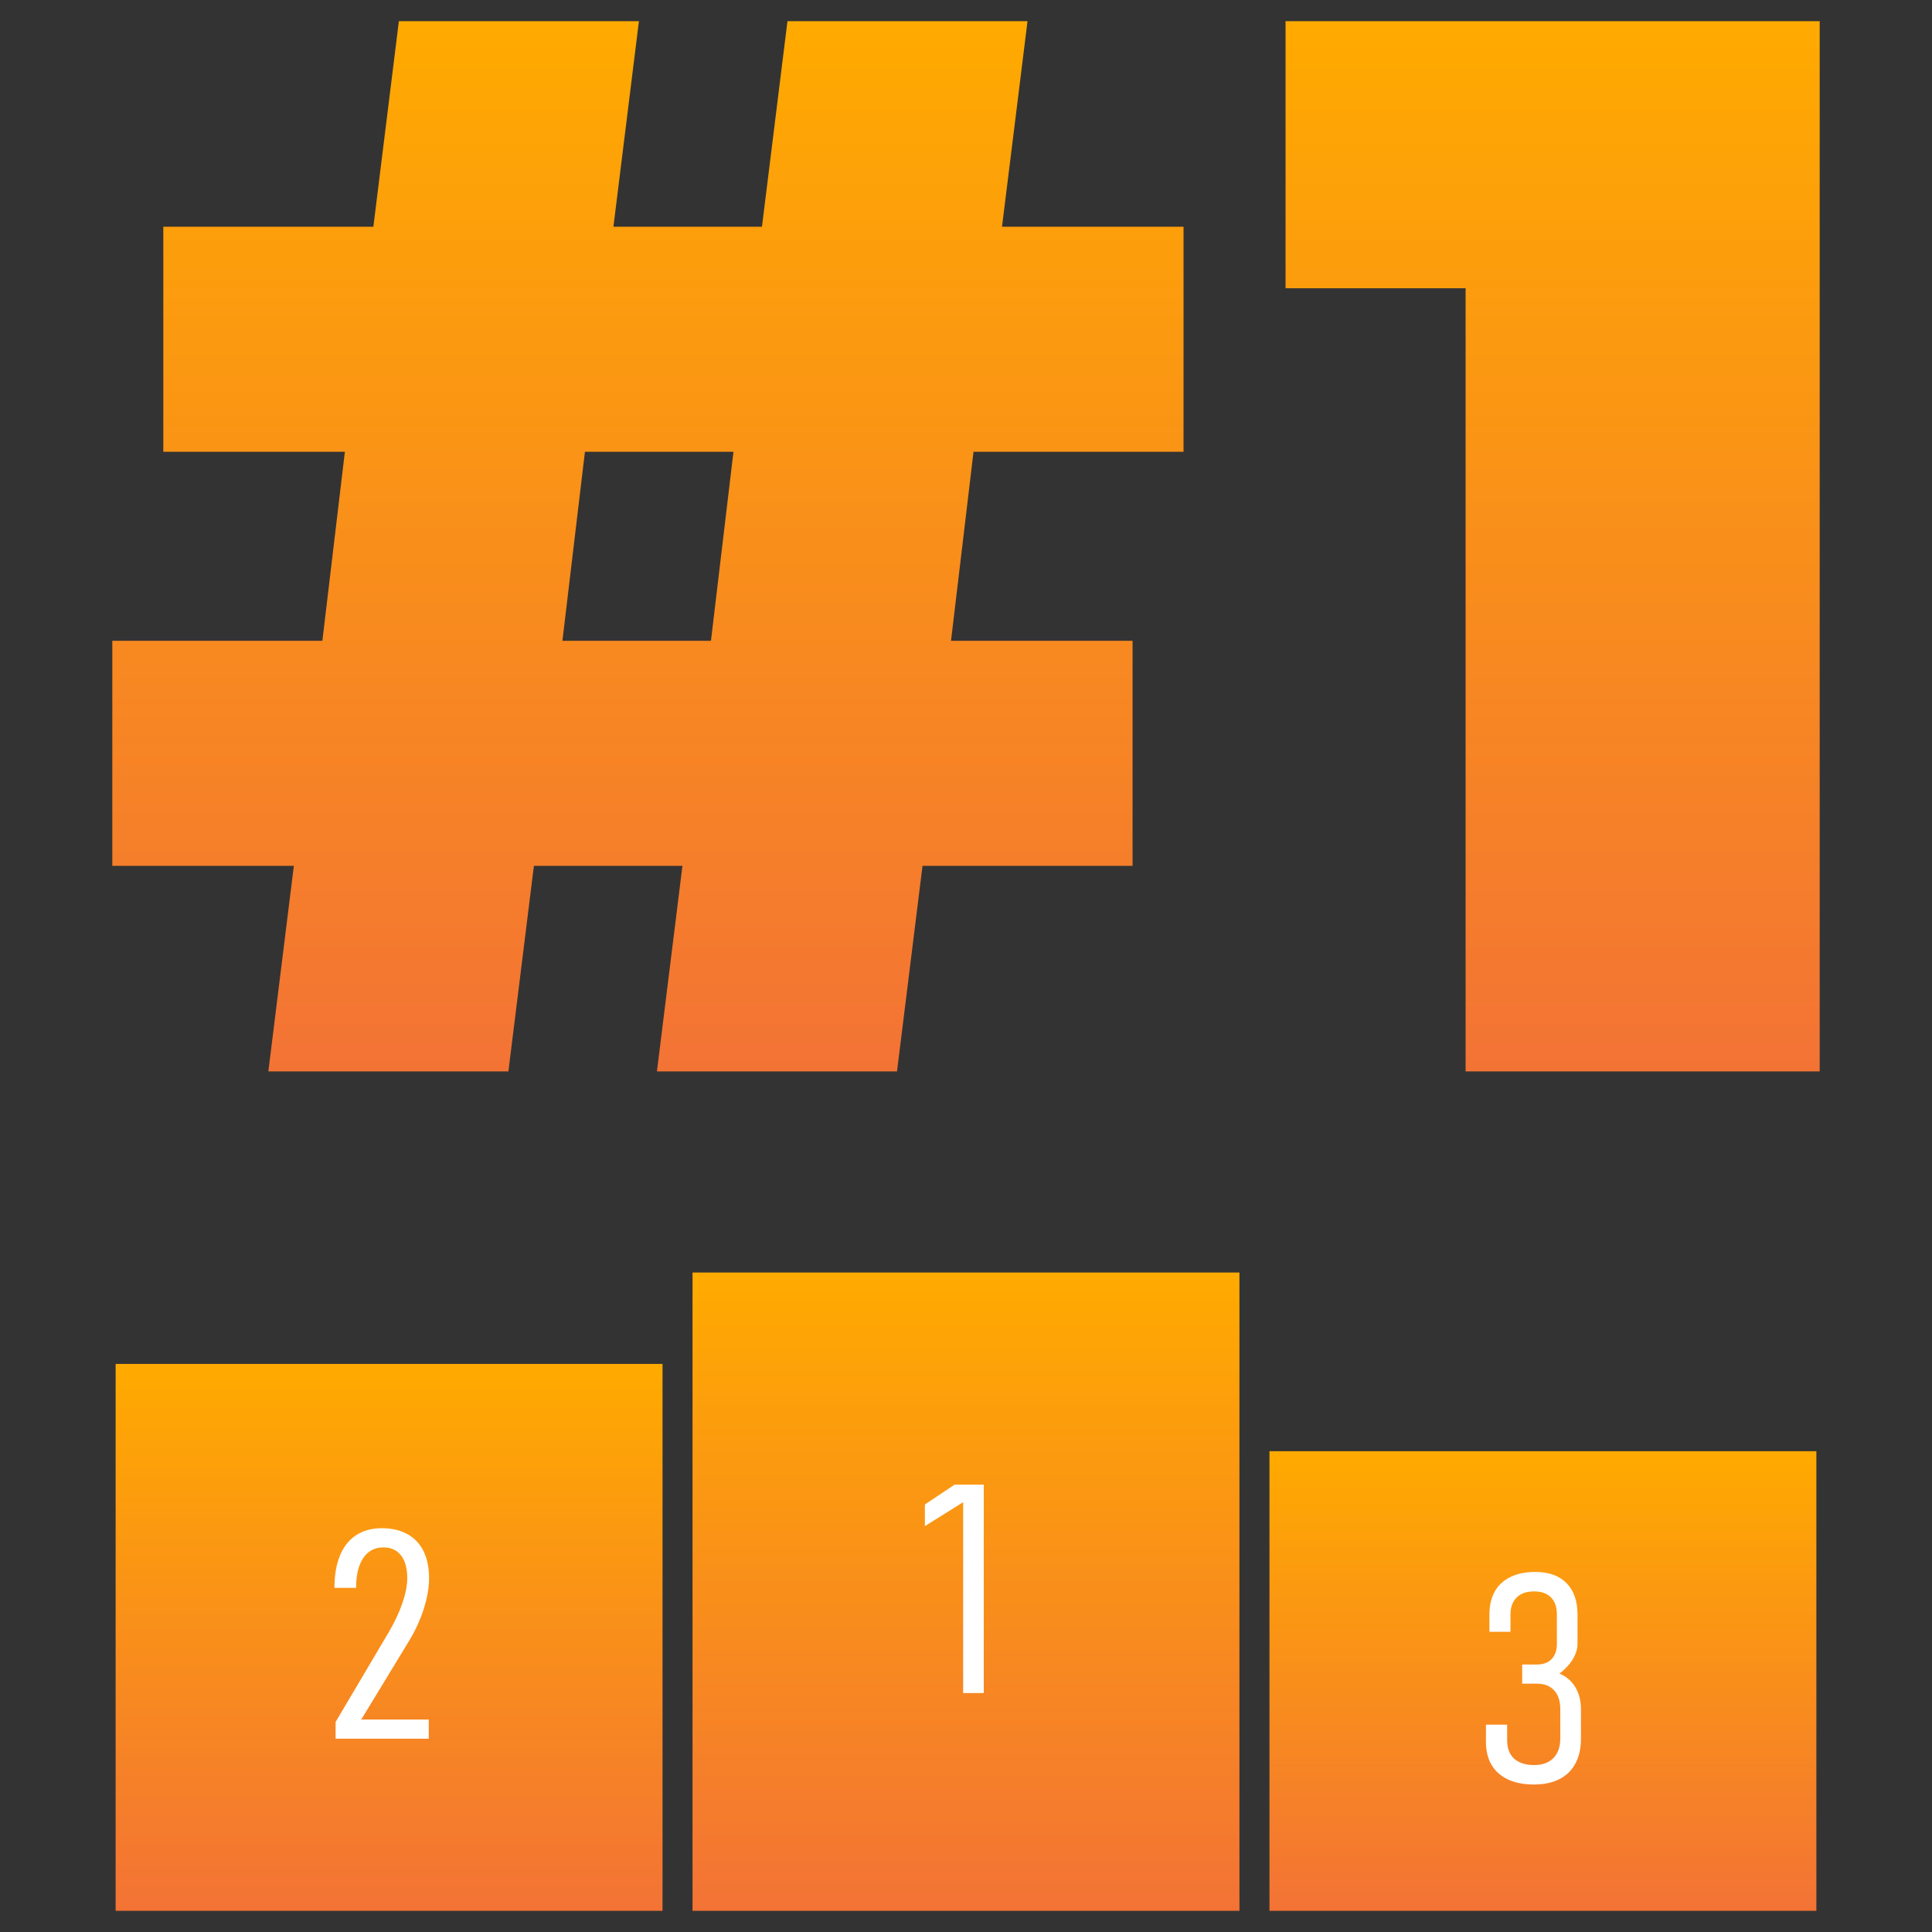
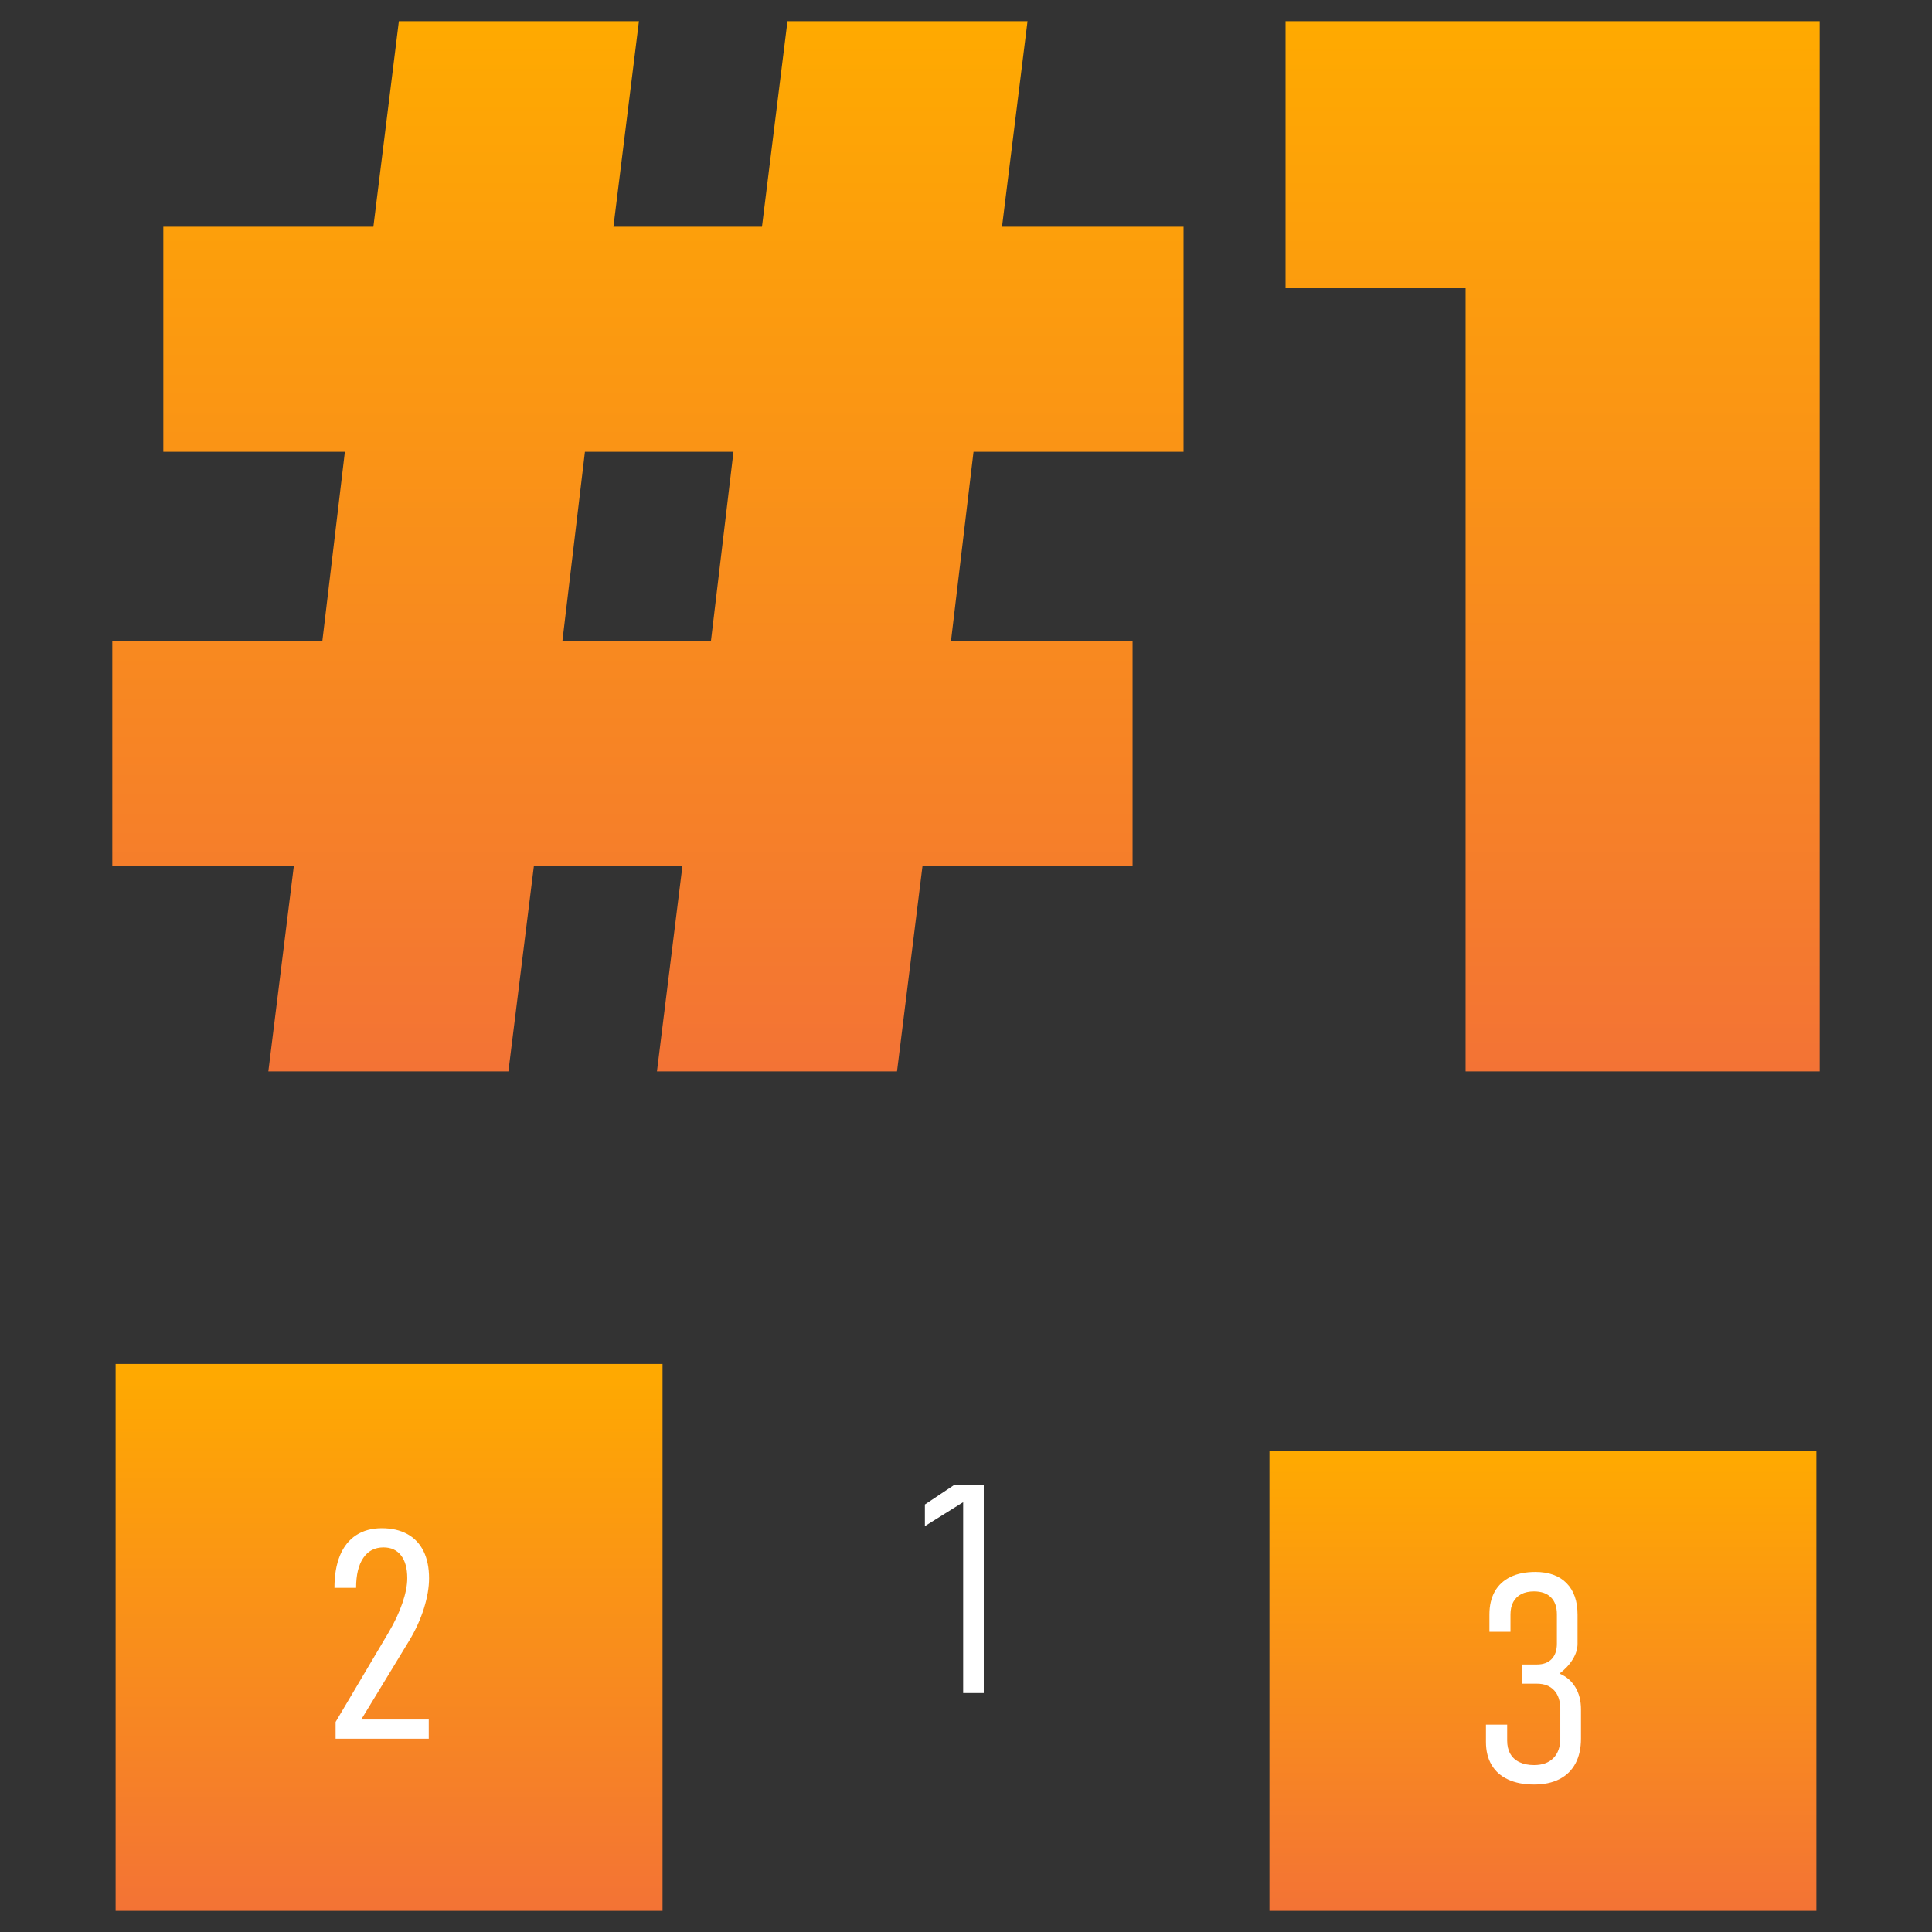
<svg xmlns="http://www.w3.org/2000/svg" id="Calque_1" x="0px" y="0px" viewBox="0 0 652.3 652.3" style="enable-background:new 0 0 652.3 652.3;" xml:space="preserve">
  <rect x="0" y="0" width="652.3" height="652.3" fill="#333333" stroke="none" />
  <style type="text/css">	.st0{fill:#FFFFFF;}	.st1{fill:url(#SVGID_1_);}	.st2{fill:url(#SVGID_2_);}	.st3{fill:url(#SVGID_3_);}	.st4{fill:url(#SVGID_4_);}	.st5{fill:url(#SVGID_5_);}</style>
  <path class="st0" d="M-701.85-37.38c0-162.22,0-324.44,0-486.66c0.5-1.81,1.25-3.59,1.45-5.43c4.14-36.35,31.38-66.58,67.21-74.49 c4.7-1.04,9.43-1.93,14.14-2.89c162.22,0,324.44,0,486.66,0c3.7,0.74,7.41,1.43,11.1,2.21c42.81,9.05,71.2,43.69,71.23,87.74 c0.12,157.55,0.07,315.09-0.03,472.64c0,6.11-0.62,12.34-1.89,18.31c-9.1,42.9-43.68,70.79-87.92,70.91 c-43.1,0.13-86.21-0.11-129.31,0.18c-6.13,0.04-7.39-1.98-7.37-7.59c0.28-72.62,0.35-145.23,0.5-217.85c0-2.22,0.28-4.45,0.41-6.42 c1.23-0.29,1.64-0.47,2.06-0.47c25.05-0.04,50.11-0.03,75.16-0.1c10.27-0.03,15.44-4.12,16.8-14.31 c2.99-22.46,5.29-45.01,8.39-67.46c2.19-15.81-3.76-23.18-19.92-23.2c-25.69-0.02-51.38-0.1-77.07,0.07 c-4.64,0.03-6.38-1.42-6.32-6.17c0.3-21.44,0.06-42.89,0.54-64.32c0.5-22.57,11.58-35.27,34.14-37.49 c15.78-1.55,31.78-0.96,47.69-1.24c12.42-0.22,18.51-5.93,18.63-18.26c0.18-18.9,0.16-37.79,0.01-56.69 c-0.1-12.63-6.17-18.44-19-18.57c-10.4-0.1-20.83-0.42-31.21,0.06c-20.08,0.94-40.45,0.62-60.14,4.02 c-32.91,5.67-58.72,23.37-75.8,52.71c-13.66,23.45-17.65,49.25-17.99,75.82c-0.27,21.23-0.21,42.47,0.05,63.7 c0.06,5.12-1.63,6.53-6.53,6.46c-15.71-0.24-31.42-0.11-47.14-0.08c-15.75,0.03-21.14,5.34-21.06,20.95 c0.11,22.5,0.33,45.01,0.55,67.51c0.11,10.75,5.77,16.43,16.55,16.49c16.77,0.08,33.56,0.31,50.32-0.12 c6.3-0.16,7.78,1.91,7.75,7.92c-0.33,72.61-0.4,145.23-0.57,217.85c0,2.04-0.26,4.09-0.41,6.31c-1.79,0.14-3.04,0.32-4.28,0.32 c-76.44,0.01-152.88,0.37-229.31-0.14c-43.13-0.29-76.93-29-85.85-71.11C-700.42-29.96-701.11-33.68-701.85-37.38z" />
  <g>
    <g>
      <linearGradient id="SVGID_1_" gradientUnits="userSpaceOnUse" x1="218.76" y1="361.744" x2="218.76" y2="7.149">
        <stop offset="4.102398e-07" style="stop-color:#F37335" />
        <stop offset="1" style="stop-color:#FFAA00" />
      </linearGradient>
      <path class="st1" d="M328.69,152.53l-7.6,63.83h61.3v75.98h-70.92l-8.61,69.4H221.8l8.61-69.4h-50.15l-8.61,69.4H90.6l8.61-69.4   H37.92v-75.98h70.92l7.6-63.83H55.14V76.55h70.92l8.61-69.4h81.05l-8.61,69.4h50.15l8.61-69.4h81.05l-8.61,69.4h61.29v75.98   H328.69z M247.64,152.53h-50.15l-7.6,63.83h50.15L247.64,152.53z" />
      <linearGradient id="SVGID_2_" gradientUnits="userSpaceOnUse" x1="524.212" y1="361.744" x2="524.212" y2="7.149">
        <stop offset="4.102398e-07" style="stop-color:#F37335" />
        <stop offset="1" style="stop-color:#FFAA00" />
      </linearGradient>
      <path class="st2" d="M614.38,7.15v354.59H494.83V97.32h-60.79V7.15H614.38z" />
    </g>
    <linearGradient id="SVGID_3_" gradientUnits="userSpaceOnUse" x1="131.365" y1="645.149" x2="131.365" y2="460.496">
      <stop offset="4.102398e-07" style="stop-color:#F37335" />
      <stop offset="1" style="stop-color:#FFAA00" />
    </linearGradient>
    <rect x="39.04" y="460.5" class="st3" width="184.65" height="184.65" />
    <linearGradient id="SVGID_4_" gradientUnits="userSpaceOnUse" x1="326.149" y1="645.149" x2="326.149" y2="429.644">
      <stop offset="4.102398e-07" style="stop-color:#F37335" />
      <stop offset="1" style="stop-color:#FFAA00" />
    </linearGradient>
-     <rect x="233.82" y="429.64" class="st4" width="184.65" height="215.51" />
    <linearGradient id="SVGID_5_" gradientUnits="userSpaceOnUse" x1="520.932" y1="645.149" x2="520.932" y2="489.967">
      <stop offset="4.102398e-07" style="stop-color:#F37335" />
      <stop offset="1" style="stop-color:#FFAA00" />
    </linearGradient>
    <rect x="428.61" y="489.97" class="st5" width="184.65" height="155.18" />
    <g>
      <path class="st0" d="M332.16,571.62h-6.97v-64.44l-12.92,8.08v-7.31l10.01-6.68h9.87V571.62z" />
    </g>
    <g>
      <path class="st0" d="M113.31,581.39l17.9-30.24c2-3.39,3.55-6.68,4.64-9.87c1.1-3.19,1.65-6,1.65-8.42v-0.1   c0-3.26-0.7-5.79-2.1-7.6c-1.4-1.81-3.38-2.71-5.93-2.71c-2.94,0-5.21,1.19-6.82,3.56c-1.61,2.37-2.42,5.72-2.42,10.04v0.05h-7.31   v-0.05c0-4.22,0.62-7.84,1.86-10.86c1.24-3.02,3.06-5.3,5.47-6.87c2.4-1.56,5.28-2.35,8.64-2.35c3.35,0,6.23,0.66,8.64,1.98   c2.4,1.32,4.22,3.25,5.47,5.78c1.24,2.53,1.86,5.57,1.86,9.12v0.05c0,3.03-0.57,6.39-1.72,10.09c-1.15,3.69-2.8,7.33-4.96,10.91   l-16.21,26.66h22.79v6.48h-31.45V581.39z" />
    </g>
    <g>
      <path class="st0" d="M509.17,600.81c-2.44-1.13-4.29-2.76-5.56-4.91c-1.27-2.14-1.91-4.73-1.91-7.76v-5.85h7.16v5.37   c0,1.74,0.35,3.23,1.06,4.48c0.71,1.24,1.75,2.19,3.12,2.83c1.37,0.65,3.01,0.97,4.91,0.97c2.81,0,4.98-0.79,6.53-2.37   c1.55-1.58,2.32-3.79,2.32-6.63v-9.87c0-2.74-0.69-4.86-2.08-6.36c-1.39-1.5-3.32-2.25-5.8-2.25h-4.98v-6.48h4.98   c2.13,0,3.78-0.61,4.96-1.84c1.18-1.23,1.77-2.95,1.77-5.18v-9.92c0-2.48-0.67-4.39-2.01-5.73c-1.34-1.34-3.25-2.01-5.73-2.01   c-1.68,0-3.1,0.31-4.28,0.92c-1.18,0.61-2.08,1.5-2.71,2.66s-0.94,2.56-0.94,4.21v5.85h-7.11v-5.85c0-3.03,0.61-5.62,1.81-7.76   c1.21-2.14,2.98-3.78,5.3-4.91s5.13-1.69,8.42-1.69c4.51,0,8.01,1.26,10.5,3.77c2.48,2.52,3.72,6.06,3.72,10.64V555   c0,1.71-0.53,3.44-1.6,5.2c-1.06,1.76-2.56,3.38-4.5,4.86c2.29,0.94,4.07,2.46,5.35,4.57c1.27,2.11,1.91,4.6,1.91,7.47v9.87   c0,3.29-0.62,6.1-1.86,8.42c-1.24,2.32-3.05,4.09-5.42,5.3c-2.37,1.21-5.22,1.81-8.54,1.81   C514.53,602.5,511.61,601.94,509.17,600.81z" />
    </g>
  </g>
</svg>